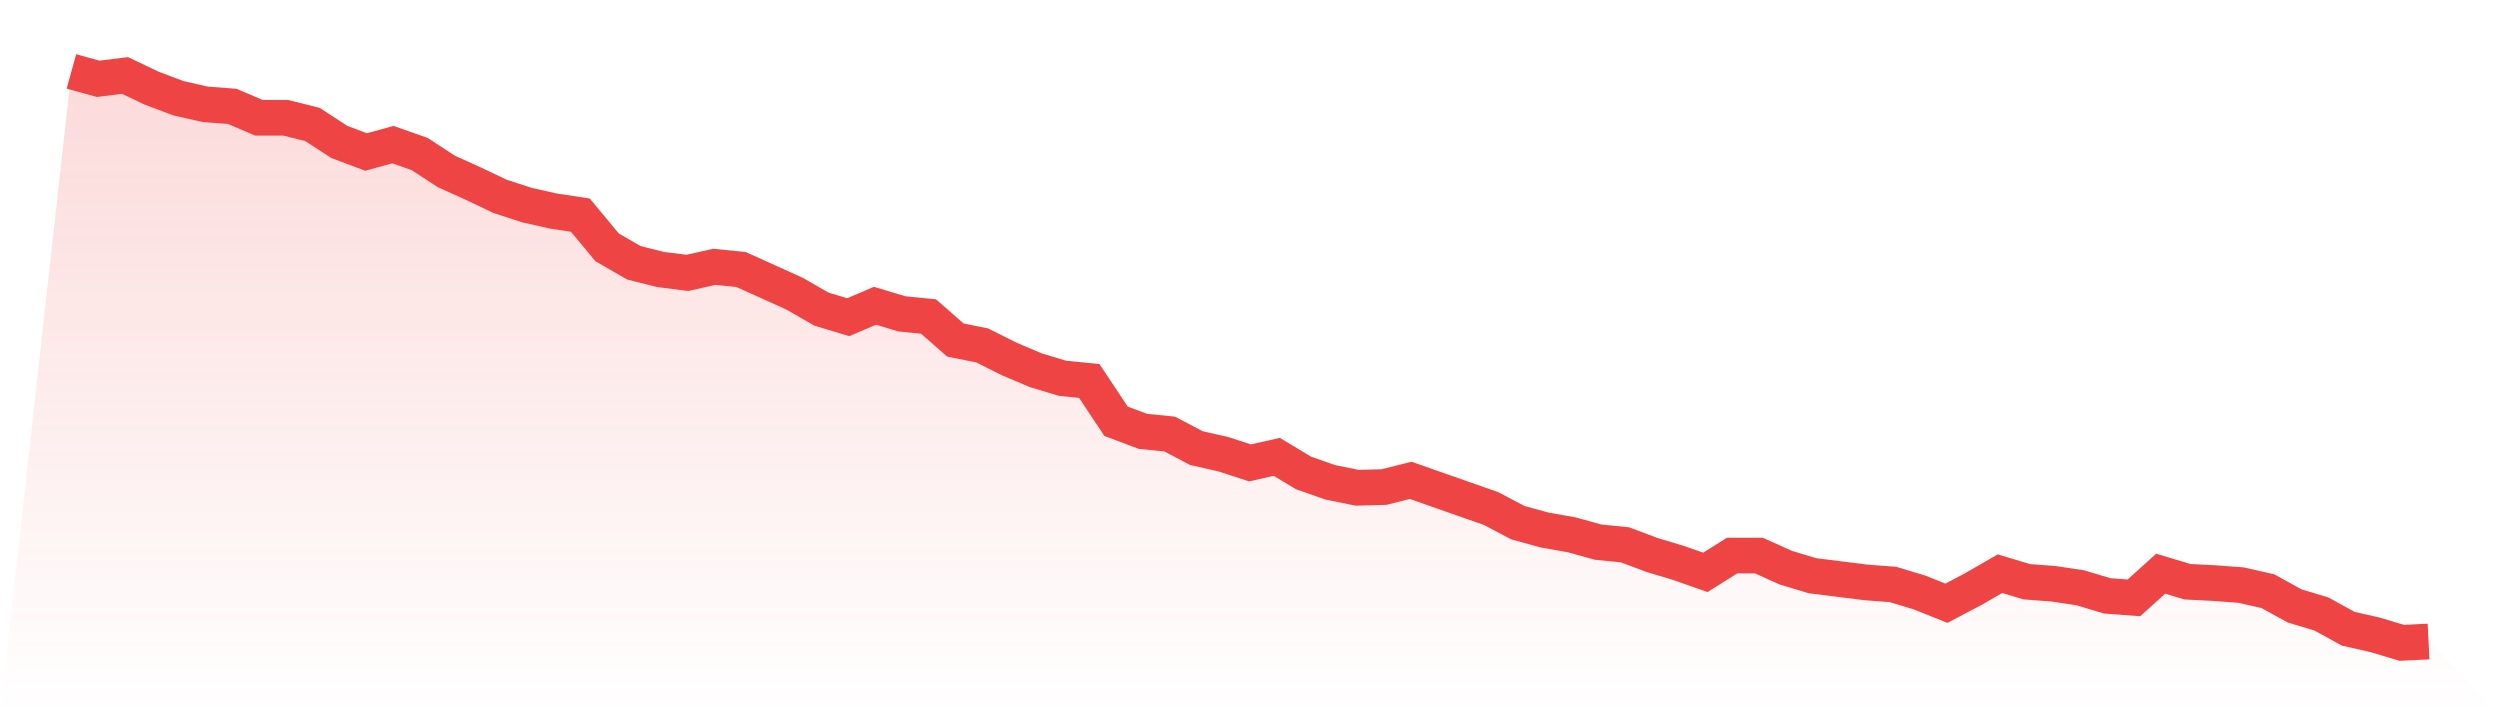
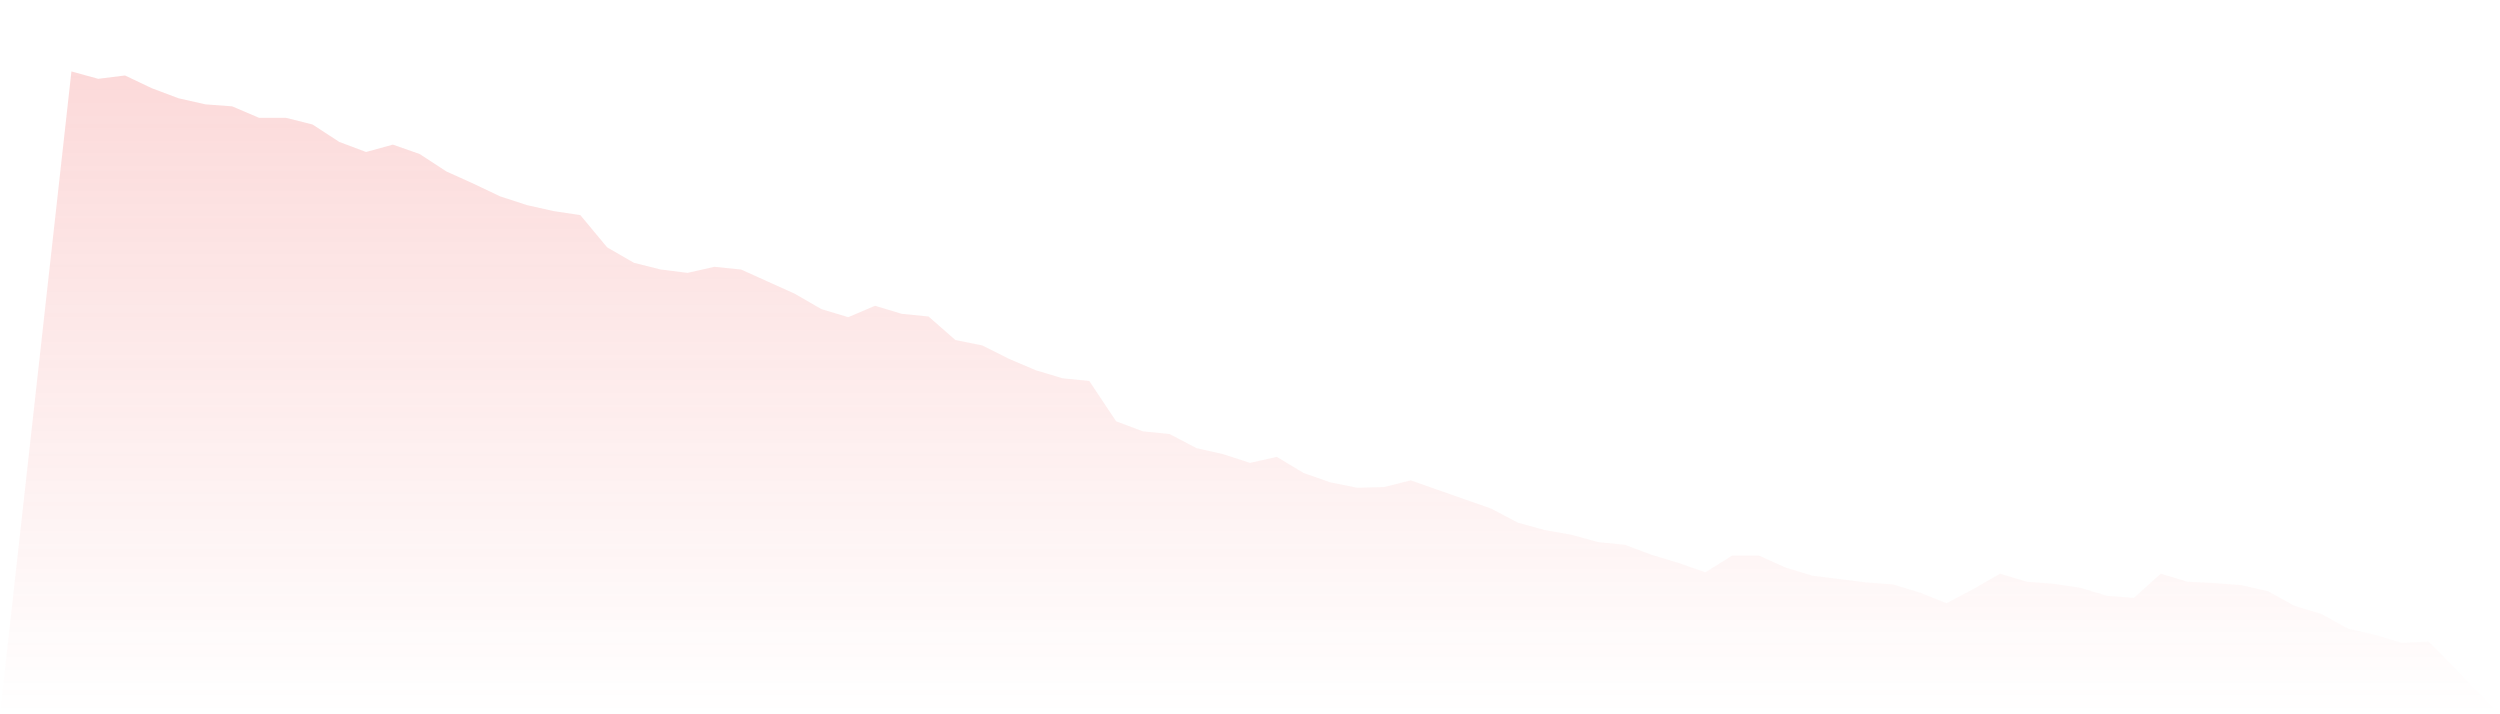
<svg xmlns="http://www.w3.org/2000/svg" viewBox="0 0 140 40">
  <defs>
    <linearGradient id="gradient" x1="0" x2="0" y1="0" y2="1">
      <stop offset="0%" stop-color="#ef4444" stop-opacity="0.2" />
      <stop offset="100%" stop-color="#ef4444" stop-opacity="0" />
    </linearGradient>
  </defs>
  <path d="M4,4 L4,4 L5.5,4.414 L7,4.226 L8.5,4.94 L10,5.504 L11.5,5.843 L13,5.955 L14.5,6.595 L16,6.595 L17.5,6.971 L19,7.948 L20.5,8.512 L22,8.099 L23.5,8.625 L25,9.603 L26.5,10.28 L28,10.994 L29.5,11.483 L31,11.821 L32.5,12.047 L34,13.852 L35.5,14.717 L37,15.093 L38.5,15.281 L40,14.942 L41.5,15.093 L43,15.77 L44.5,16.447 L46,17.311 L47.5,17.763 L49,17.123 L50.5,17.575 L52,17.725 L53.5,19.041 L55,19.342 L56.5,20.094 L58,20.733 L59.5,21.184 L61,21.335 L62.5,23.591 L64,24.155 L65.5,24.306 L67,25.095 L68.5,25.434 L70,25.922 L71.5,25.584 L73,26.486 L74.5,27.013 L76,27.314 L77.5,27.276 L79,26.9 L80.5,27.427 L82,27.953 L83.5,28.479 L85,29.269 L86.5,29.683 L88,29.946 L89.5,30.36 L91,30.51 L92.5,31.074 L94,31.525 L95.5,32.052 L97,31.112 L98.5,31.112 L100,31.788 L101.5,32.24 L103,32.428 L104.5,32.616 L106,32.729 L107.5,33.18 L109,33.781 L110.5,32.992 L112,32.127 L113.5,32.578 L115,32.691 L116.5,32.917 L118,33.368 L119.5,33.481 L121,32.127 L122.5,32.578 L124,32.653 L125.5,32.766 L127,33.105 L128.5,33.932 L130,34.383 L131.5,35.21 L133,35.549 L134.5,36 L136,35.925 L140,40 L0,40 z" fill="url(#gradient)" />
-   <path d="M4,4 L4,4 L5.5,4.414 L7,4.226 L8.5,4.94 L10,5.504 L11.5,5.843 L13,5.955 L14.5,6.595 L16,6.595 L17.5,6.971 L19,7.948 L20.5,8.512 L22,8.099 L23.5,8.625 L25,9.603 L26.5,10.28 L28,10.994 L29.5,11.483 L31,11.821 L32.5,12.047 L34,13.852 L35.5,14.717 L37,15.093 L38.5,15.281 L40,14.942 L41.5,15.093 L43,15.77 L44.5,16.447 L46,17.311 L47.5,17.763 L49,17.123 L50.5,17.575 L52,17.725 L53.5,19.041 L55,19.342 L56.5,20.094 L58,20.733 L59.5,21.184 L61,21.335 L62.5,23.591 L64,24.155 L65.5,24.306 L67,25.095 L68.5,25.434 L70,25.922 L71.5,25.584 L73,26.486 L74.5,27.013 L76,27.314 L77.5,27.276 L79,26.9 L80.5,27.427 L82,27.953 L83.5,28.479 L85,29.269 L86.5,29.683 L88,29.946 L89.5,30.36 L91,30.51 L92.5,31.074 L94,31.525 L95.5,32.052 L97,31.112 L98.5,31.112 L100,31.788 L101.5,32.24 L103,32.428 L104.5,32.616 L106,32.729 L107.5,33.18 L109,33.781 L110.5,32.992 L112,32.127 L113.5,32.578 L115,32.691 L116.5,32.917 L118,33.368 L119.5,33.481 L121,32.127 L122.5,32.578 L124,32.653 L125.5,32.766 L127,33.105 L128.5,33.932 L130,34.383 L131.5,35.21 L133,35.549 L134.5,36 L136,35.925" fill="none" stroke="#ef4444" stroke-width="2" />
</svg>